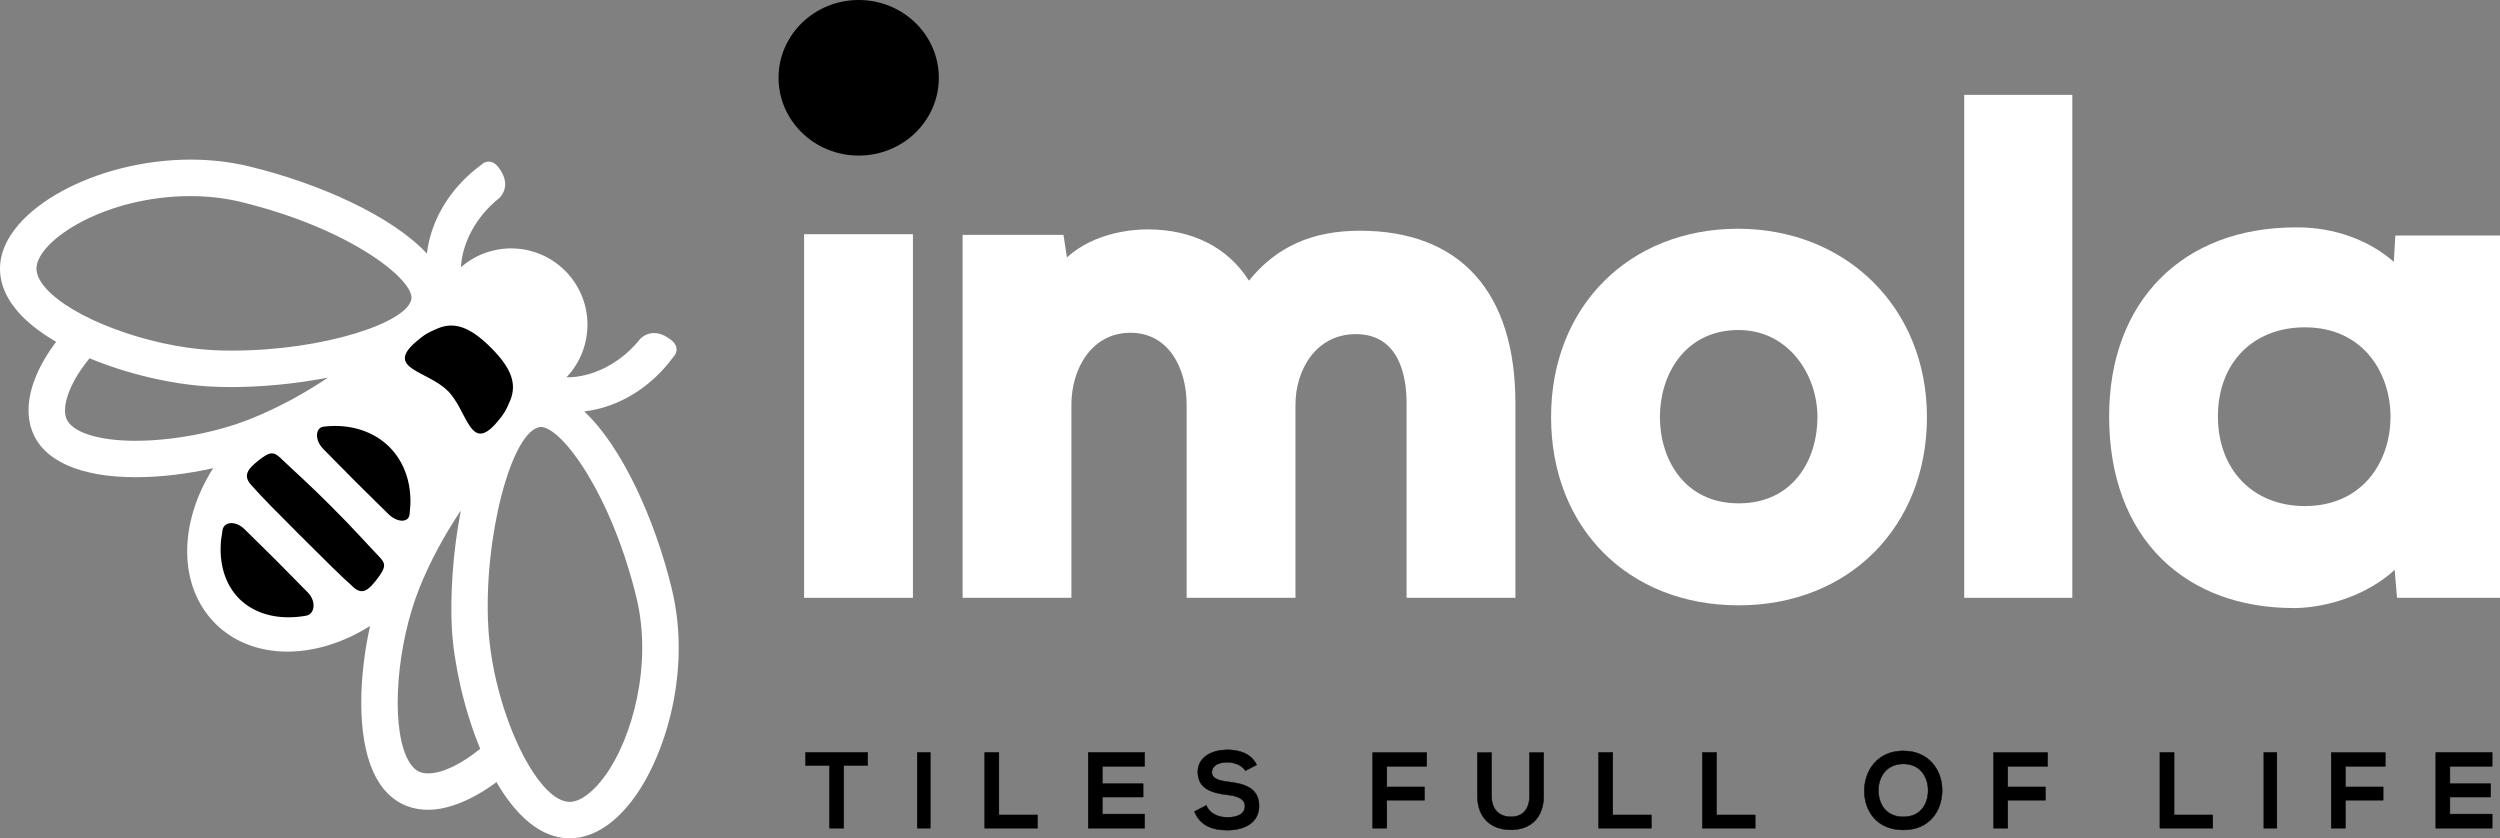
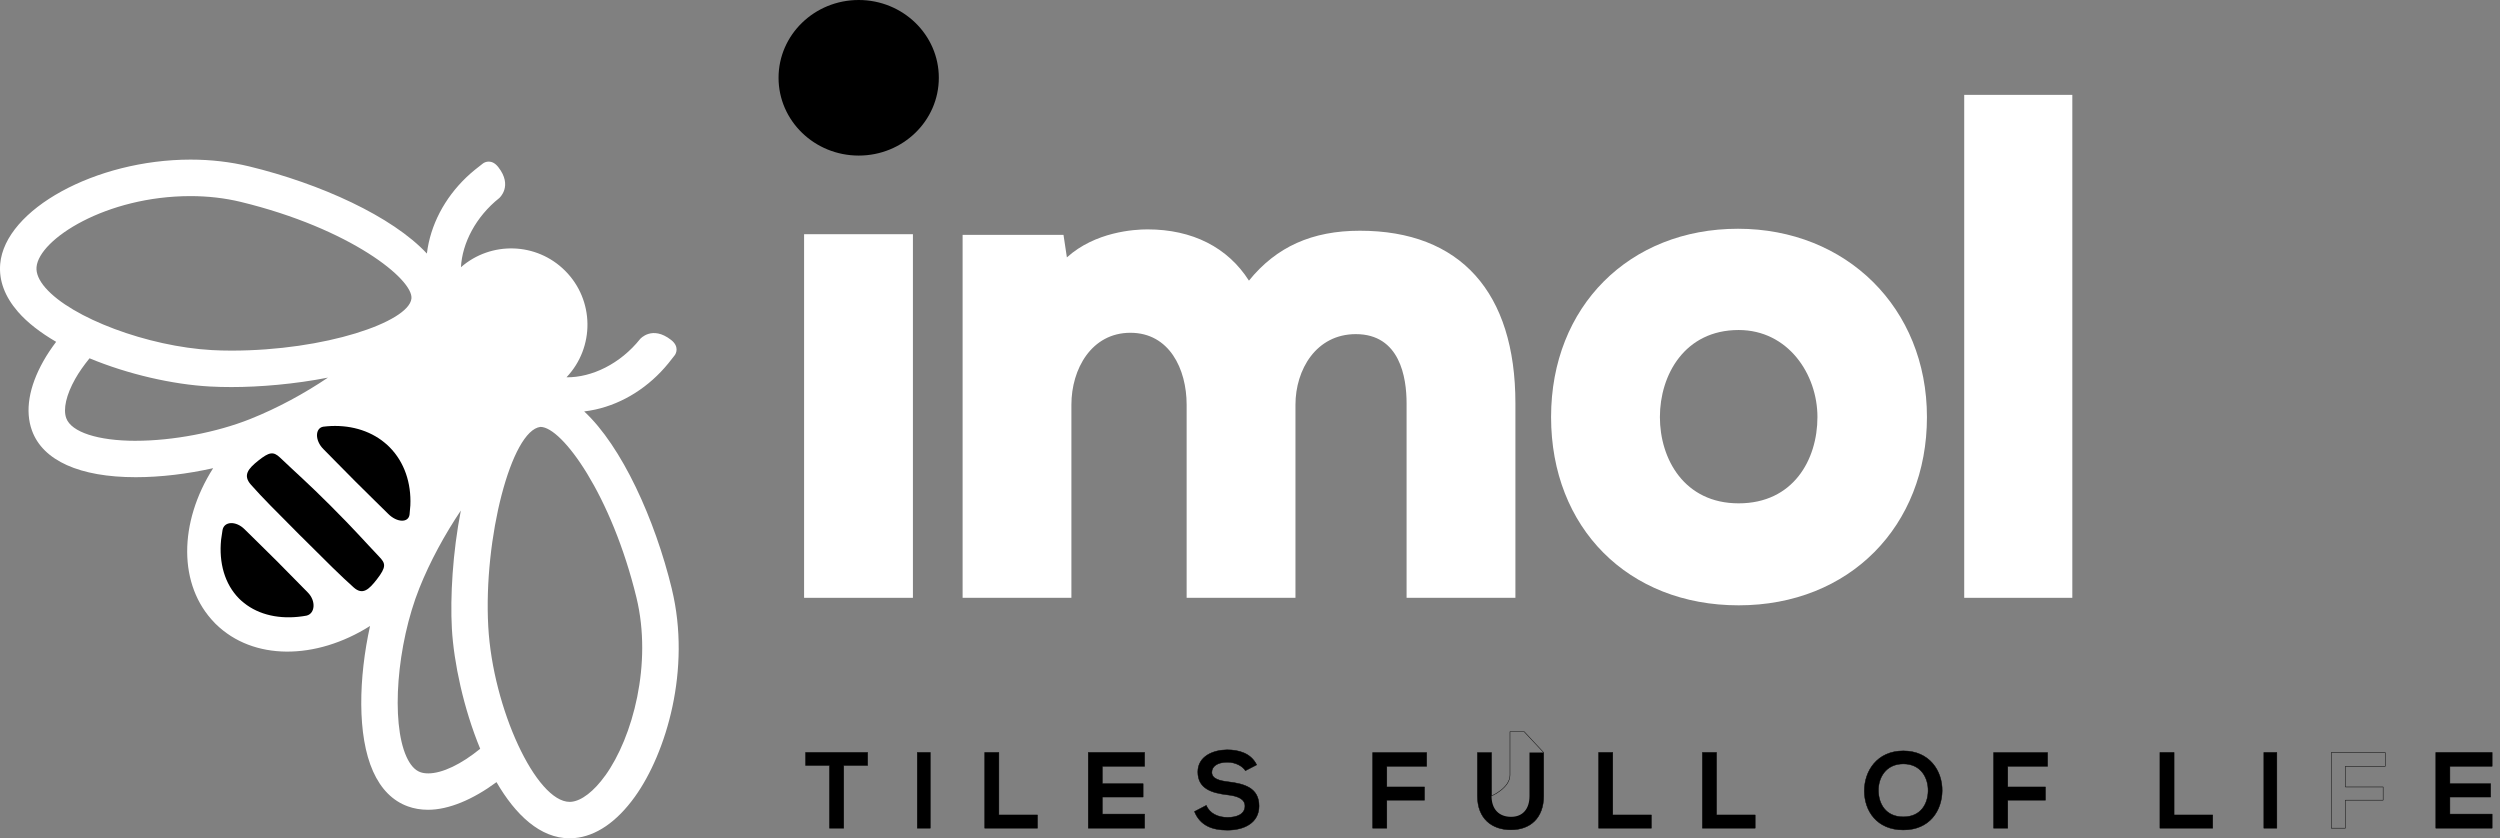
<svg xmlns="http://www.w3.org/2000/svg" id="_Шар_1" data-name="Шар 1" viewBox="0 0 1465 491.26">
  <rect x="0" y="0" width="1465" height="491.26" fill="#808080" stroke="none" />
  <defs>
    <style>
      .cls-1, .cls-2 {
        stroke-width: 0px;
      }

      .cls-2 {
        fill: #fff;
      }

      .cls-3 {
        fill: none;
        stroke: #000;
        stroke-linecap: round;
        stroke-linejoin: round;
        stroke-width: .26px;
      }
    </style>
  </defs>
  <path class="cls-1" d="m550.15,45.58c0-25.17-21.02-45.58-46.95-45.58s-46.97,20.41-46.97,45.58,21.04,45.59,46.97,45.59,46.95-20.41,46.95-45.59" />
  <rect class="cls-2" x="471.2" y="137.24" width="63.77" height="213.08" />
  <path class="cls-2" d="m888.01,350.32h-63.75v-113.96c0-15.15-3.86-40.56-29.76-40.56-23.21,0-35.36,20.81-35.36,41.37v113.14h-63.77v-113.14c0-21-10.19-42.16-32.96-42.16s-34.57,21.2-34.57,42.16v113.14h-63.75v-212.67h59.12l1.99,13.19c16.6-14.99,39.33-16.41,47.22-16.41,26.38,0,47.06,10.58,59.46,30.04,16.09-19.88,37.05-29.25,65.03-29.25,58.76,0,91.12,35.93,91.12,101.14v113.96Z" />
  <path class="cls-2" d="m1018.85,193.39c-31.72,0-46.15,26.43-46.15,50.99s14.26,50.58,46.15,50.58,46.17-25.41,46.17-50.58-17.27-50.99-46.17-50.99m0,161.33c-64.71,0-109.92-45.38-109.92-110.34s46.05-110.33,109.53-110.33,110.73,46.41,110.73,110.33-45.38,110.34-110.34,110.34" />
  <rect class="cls-2" x="1151.03" y="55.59" width="63.35" height="294.73" />
-   <path class="cls-2" d="m1350.66,191.81c-30.47,0-50.96,20.96-50.96,52.17s20.49,52.57,50.96,52.57c15.56,0,28.54-5.57,37.59-16.09,8.11-9.5,12.59-22.38,12.59-36.28,0-25.23-15.71-52.37-50.18-52.37m-6.55,164.5c-31.43,0-58.17-9.93-77.32-28.74-20.2-19.84-30.84-48.74-30.84-83.59,0-67.26,42.9-110.74,109.36-110.74h1c21.76,0,42.2,7.57,56.45,20.2l.91-15.4h61.34v212.28h-60.36l-1.37-16.4c-15.48,14.35-38.64,22.04-58.08,22.4h-1.09Z" />
  <polygon class="cls-1" points="486.08 448.54 472.07 448.54 472.07 440.93 508.44 440.93 508.44 448.54 494.42 448.54 494.42 485.31 486.08 485.31 486.08 448.54" />
  <polygon class="cls-3" points="486.08 448.54 472.07 448.54 472.07 440.93 508.44 440.93 508.44 448.54 494.42 448.54 494.42 485.31 486.08 485.31 486.08 448.54" />
  <rect class="cls-1" x="537.53" y="440.93" width="7.63" height="44.38" />
  <rect class="cls-3" x="537.53" y="440.93" width="7.63" height="44.38" />
  <polygon class="cls-1" points="585.34 440.93 585.34 477.57 607.98 477.57 607.98 485.31 577.04 485.31 577.04 440.93 585.34 440.93" />
  <polygon class="cls-3" points="585.34 440.93 585.34 477.57 607.98 477.57 607.98 485.31 577.04 485.31 577.04 440.93 585.34 440.93" />
  <polygon class="cls-1" points="670.75 485.31 637.73 485.31 637.73 440.93 670.75 440.93 670.75 449.04 645.98 449.04 645.98 459.25 669.87 459.25 669.87 467.06 645.98 467.06 645.98 477.06 670.75 477.06 670.75 485.31" />
  <polygon class="cls-3" points="670.75 485.31 637.73 485.31 637.73 440.93 670.75 440.93 670.75 449.04 645.98 449.04 645.98 459.25 669.87 459.25 669.87 467.06 645.98 467.06 645.98 477.06 670.75 477.06 670.75 485.31" />
  <path class="cls-1" d="m729.8,451.63c-1.51-2.54-5.69-4.96-10.49-4.96-6.2,0-9.17,2.61-9.17,5.9,0,3.88,4.56,4.96,9.86,5.6,9.23,1.13,17.81,3.54,17.81,14.15,0,9.9-8.71,14.15-18.57,14.15-9.03,0-15.99-2.78-19.28-10.91l6.95-3.62c1.96,4.89,7.07,7.05,12.46,7.05s10.17-1.84,10.17-6.66c0-4.18-4.36-5.9-10.23-6.54-9.05-1.08-17.39-3.49-17.39-13.46,0-9.13,8.98-12.88,17.13-12.94,6.89,0,14.02,1.96,17.37,8.82l-6.63,3.42Z" />
  <path class="cls-3" d="m729.8,451.63c-1.51-2.54-5.69-4.96-10.49-4.96-6.2,0-9.17,2.61-9.17,5.9,0,3.88,4.56,4.96,9.86,5.6,9.23,1.13,17.81,3.54,17.81,14.15,0,9.9-8.71,14.15-18.57,14.15-9.03,0-15.99-2.78-19.28-10.91l6.95-3.62c1.96,4.89,7.07,7.05,12.46,7.05s10.17-1.84,10.17-6.66c0-4.18-4.36-5.9-10.23-6.54-9.05-1.08-17.39-3.49-17.39-13.46,0-9.13,8.98-12.88,17.13-12.94,6.89,0,14.02,1.96,17.37,8.82l-6.63,3.42Z" />
  <polygon class="cls-1" points="804.37 485.31 804.37 441 836.03 441 836.03 449.04 812.67 449.04 812.67 461.16 834.76 461.16 834.76 468.9 812.67 468.9 812.67 485.31 804.37 485.31" />
  <polygon class="cls-3" points="804.37 485.31 804.37 441 836.03 441 836.03 449.04 812.67 449.04 812.67 461.16 834.76 461.16 834.76 468.9 812.67 468.9 812.67 485.31 804.37 485.31" />
  <path class="cls-1" d="m904.59,440.99v25.43c0,13.12-8.05,19.85-19.17,19.85s-19.65-6.48-19.65-19.85v-25.43h8.27v25.43c0,7.99,4.56,12.24,11.44,12.24s10.81-4.64,10.81-12.24v-25.43h8.3Z" />
-   <path class="cls-3" d="m904.59,440.99v25.43c0,13.12-8.05,19.85-19.17,19.85s-19.65-6.48-19.65-19.85v-25.43h8.27v25.43c0,7.99,4.56,12.24,11.44,12.24s10.81-4.64,10.81-12.24v-25.43h8.3Z" />
+   <path class="cls-3" d="m904.59,440.99v25.43c0,13.12-8.05,19.85-19.17,19.85s-19.65-6.48-19.65-19.85v-25.43h8.27v25.43s10.81-4.64,10.81-12.24v-25.43h8.3Z" />
  <polygon class="cls-1" points="945.08 440.93 945.08 477.57 967.72 477.57 967.72 485.31 936.78 485.31 936.78 440.93 945.08 440.93" />
  <polygon class="cls-3" points="945.08 440.93 945.08 477.57 967.72 477.57 967.72 485.31 936.78 485.31 936.78 440.93 945.08 440.93" />
  <polygon class="cls-1" points="1005.9 440.93 1005.9 477.57 1028.54 477.57 1028.54 485.31 997.6 485.31 997.6 440.93 1005.9 440.93" />
  <polygon class="cls-3" points="1005.9 440.93 1005.9 477.57 1028.54 477.57 1028.54 485.31 997.6 485.31 997.6 440.93 1005.9 440.93" />
  <path class="cls-1" d="m1100.76,463.56c.17,7.3,4.12,15.11,14.59,15.11s14.39-7.87,14.52-15.16c.12-7.49-4.06-15.87-14.52-15.87s-14.79,8.43-14.59,15.92m37.35-.19c-.12,11.48-7.17,22.97-22.76,22.97s-22.85-11.23-22.85-22.9,7.49-23.42,22.85-23.42,22.89,11.74,22.76,23.36" />
  <path class="cls-3" d="m1100.76,463.56c.17,7.3,4.12,15.11,14.59,15.11s14.39-7.87,14.52-15.16c.12-7.49-4.06-15.87-14.52-15.87s-14.79,8.43-14.59,15.92Zm37.35-.19c-.12,11.48-7.17,22.97-22.76,22.97s-22.85-11.23-22.85-22.9,7.49-23.42,22.85-23.42,22.89,11.74,22.76,23.36Z" />
  <polygon class="cls-1" points="1168.24 485.31 1168.24 441 1199.89 441 1199.89 449.04 1176.54 449.04 1176.54 461.16 1198.64 461.16 1198.64 468.9 1176.54 468.9 1176.54 485.31 1168.24 485.31" />
  <polygon class="cls-3" points="1168.24 485.31 1168.24 441 1199.89 441 1199.89 449.04 1176.54 449.04 1176.54 461.16 1198.64 461.16 1198.64 468.9 1176.54 468.9 1176.54 485.31 1168.24 485.31" />
  <polygon class="cls-1" points="1274.01 440.93 1274.01 477.57 1296.65 477.57 1296.65 485.31 1265.71 485.31 1265.71 440.93 1274.01 440.93" />
  <polygon class="cls-3" points="1274.01 440.93 1274.01 477.57 1296.65 477.57 1296.65 485.31 1265.71 485.31 1265.71 440.93 1274.01 440.93" />
  <rect class="cls-1" x="1326.61" y="440.93" width="7.62" height="44.38" />
  <rect class="cls-3" x="1326.61" y="440.93" width="7.62" height="44.38" />
-   <polygon class="cls-1" points="1366.11 485.31 1366.11 441 1397.77 441 1397.77 449.04 1374.41 449.04 1374.41 461.16 1396.52 461.16 1396.52 468.9 1374.41 468.9 1374.41 485.31 1366.11 485.31" />
  <polygon class="cls-3" points="1366.11 485.31 1366.11 441 1397.77 441 1397.77 449.04 1374.41 449.04 1374.41 461.16 1396.52 461.16 1396.52 468.9 1374.41 468.9 1374.41 485.31 1366.11 485.31" />
  <polygon class="cls-1" points="1460.4 485.31 1427.38 485.31 1427.38 440.93 1460.4 440.93 1460.4 449.04 1435.64 449.04 1435.64 459.25 1459.52 459.25 1459.52 467.06 1435.64 467.06 1435.64 477.06 1460.4 477.06 1460.4 485.31" />
  <polygon class="cls-3" points="1460.4 485.31 1427.38 485.31 1427.38 440.93 1460.4 440.93 1460.4 449.04 1435.64 449.04 1435.64 459.25 1459.52 459.25 1459.52 467.06 1435.64 467.06 1435.64 477.06 1460.4 477.06 1460.4 485.31" />
  <path class="cls-2" d="m354.67,454.47c-6.63,9.25-13.91,14.86-19.94,15.39-.29.03-.6.04-.89.04-19.65,0-45.07-54.75-47.72-102.76-2.85-51.52,13.48-114.93,30.58-116.98,12.72,0,41.66,39.92,56.28,100.1,9.35,38.65-2.12,81.69-18.29,104.22m-103.84-1.28c-1.72,0-3.25-.24-4.58-.73-3.2-1.15-5.93-4.24-8.14-9.15-9.11-20.3-5.62-65.5,7.63-98.69,6.22-15.59,14.92-31.5,24.3-45.47-4.81,24.64-6.28,50.72-5.26,69.16,1.11,19.91,6.85,46.86,16.6,70.47-11.14,9.05-22.17,14.42-30.55,14.42m-171.29-194.9c-22.16,0-37.77-5.09-40.74-13.27-1.91-5.29,0-13.68,5.26-23.02,2.21-3.93,5.09-7.99,8.39-12.06,22.57,9.39,48.78,15.34,70.49,16.53,4.04.23,8.3.33,12.67.33,16.68,0,37.05-1.72,56.56-5.54-13.55,9.13-29.23,17.75-45.54,24.26-19.72,7.87-45.42,12.76-67.1,12.76m-52.92-89.63c-3.78-4.37-5.54-8.46-5.22-12.15,1.44-16.36,40.82-41.6,90.23-41.6,10.25,0,20.13,1.15,29.39,3.38,64.47,15.64,101.43,45.62,100.07,56.73-1.67,13.7-50.67,30.43-105.47,30.43-3.97,0-7.82-.11-11.48-.31-37.52-2.08-82.17-18.79-97.51-36.49m367.09,176.55c-9.95-40.98-29.38-83.71-51.39-104.11,2.17-.27,4.36-.63,6.56-1.11,16.32-3.6,31.44-13.18,42.77-27.09.21-.27,2.77-3.5,3.69-4.68.91-1.17,2.77-5.21-2.1-9.02-11.14-8.71-18.13-.56-18.13-.56-11.62,14.56-28.31,22.62-43.17,22.46,16.64-17.55,16.4-45.23-.8-62.43-16.75-16.76-43.45-17.43-61.05-2.08.76-14.16,8.73-29.59,22.45-40.52,0,0,8.15-7.01-.57-18.15-3.81-4.86-7.83-3.02-9.01-2.11-1.17.93-4.42,3.48-4.69,3.69-13.91,11.32-23.48,26.45-27.07,42.77-.47,2.12-.81,4.22-1.07,6.32-20.28-21.81-62.54-40.98-104.07-51.06-10.91-2.65-22.49-4-34.43-4C56.08,93.57,2.93,122.69.12,154.65c-.84,9.67,2.65,19.09,10.37,28.01,5.6,6.46,13.36,12.38,22.41,17.65-2.86,3.8-5.38,7.57-7.43,11.22-8.57,15.19-10.89,29.3-6.74,40.76,6.38,17.64,27.99,27.35,60.82,27.35h.01c14.54,0,30.27-1.91,45.35-5.29-20.29,31.92-20.58,68.72.88,90.65.11.12.21.24.33.37.09.08.17.17.27.25.03.01.05.04.07.07,21.85,21.45,58.52,21.25,90.39,1.13-6.65,30.14-7.67,64.14,1.77,85.22,4.66,10.41,11.53,17.29,20.37,20.49,3.65,1.33,7.63,2,11.84,2,12.14,0,26.31-6,40.12-16.2,11.15,19.19,25.59,32.92,42.89,32.92.92,0,1.84-.04,2.77-.13,12.59-1.09,24.83-9.47,35.41-24.2,18.44-25.67,33.08-74.72,21.69-121.71" />
-   <path class="cls-1" d="m291.35,247.28c3.54-4.18,4.98-6.2,7.63-12.62,4.14-10.02.36-19.28-11.33-30.99h-.01c-11.7-11.64-20.96-15.43-30.96-11.28-6.42,2.65-8.43,4.09-12.63,7.65-18.88,16,6.32,17.07,18.29,28.98,0,0,.03-.01.03-.03,11.9,12,12.98,37.17,28.98,18.29" />
  <path class="cls-1" d="m222.17,326.19c-8.71-9.15-14.2-15.58-28.14-29.52-.01-.01-.04-.04-.05-.07-.04-.03-.04-.04-.08-.07-13.95-13.94-20.65-19.65-29.79-28.38-3.97-3.77-6.4-3.25-12.74,1.77-5.96,4.76-9.18,8.61-4.33,14.1,6.89,7.79,13.74,14.58,29.28,30.2h.03c15.61,15.56,23.13,23.06,30.88,29.99,5.26,4.72,8.93,1.32,13.6-4.69,5.77-7.45,5.12-9.37,1.33-13.34" />
  <path class="cls-1" d="m179.66,360.75c4.97-1.2,5.66-8.61.67-13.6-6.95-6.94-7.98-8.23-18.37-18.63h-.01c-10.37-10.38-11.67-11.43-18.63-18.37-5.01-5.01-11.96-4.74-12.91.43-.01.11-.03.21-.05.32-.31,1.79-.57,3.53-.79,5.32-1.37,13.5,2.04,25.98,10.54,34.56.2.2.4.39.6.57.19.17.39.36.56.53,1.05.93,2.19,1.84,3.37,2.69,9.35,6.62,21.88,8.61,35.03,6.18" />
  <path class="cls-1" d="m189.37,250.05c-4.73.88-4.96,8.02.16,13.14,7.13,7.13,8.21,8.45,18.87,19.11h0s.01.01.01.01c10.66,10.65,11.98,11.74,19.11,18.85,5.14,5.14,11.86,5.3,12.48.35.01-.11.01-.2.03-.31.2-1.71.35-3.38.44-5.09.57-13-3.45-25.29-12.2-34.09-.2-.19-.4-.4-.61-.59-.17-.19-.37-.36-.57-.55-1.08-.97-2.21-1.92-3.41-2.81-9.45-6.95-21.69-9.59-34.29-8.02" />
</svg>